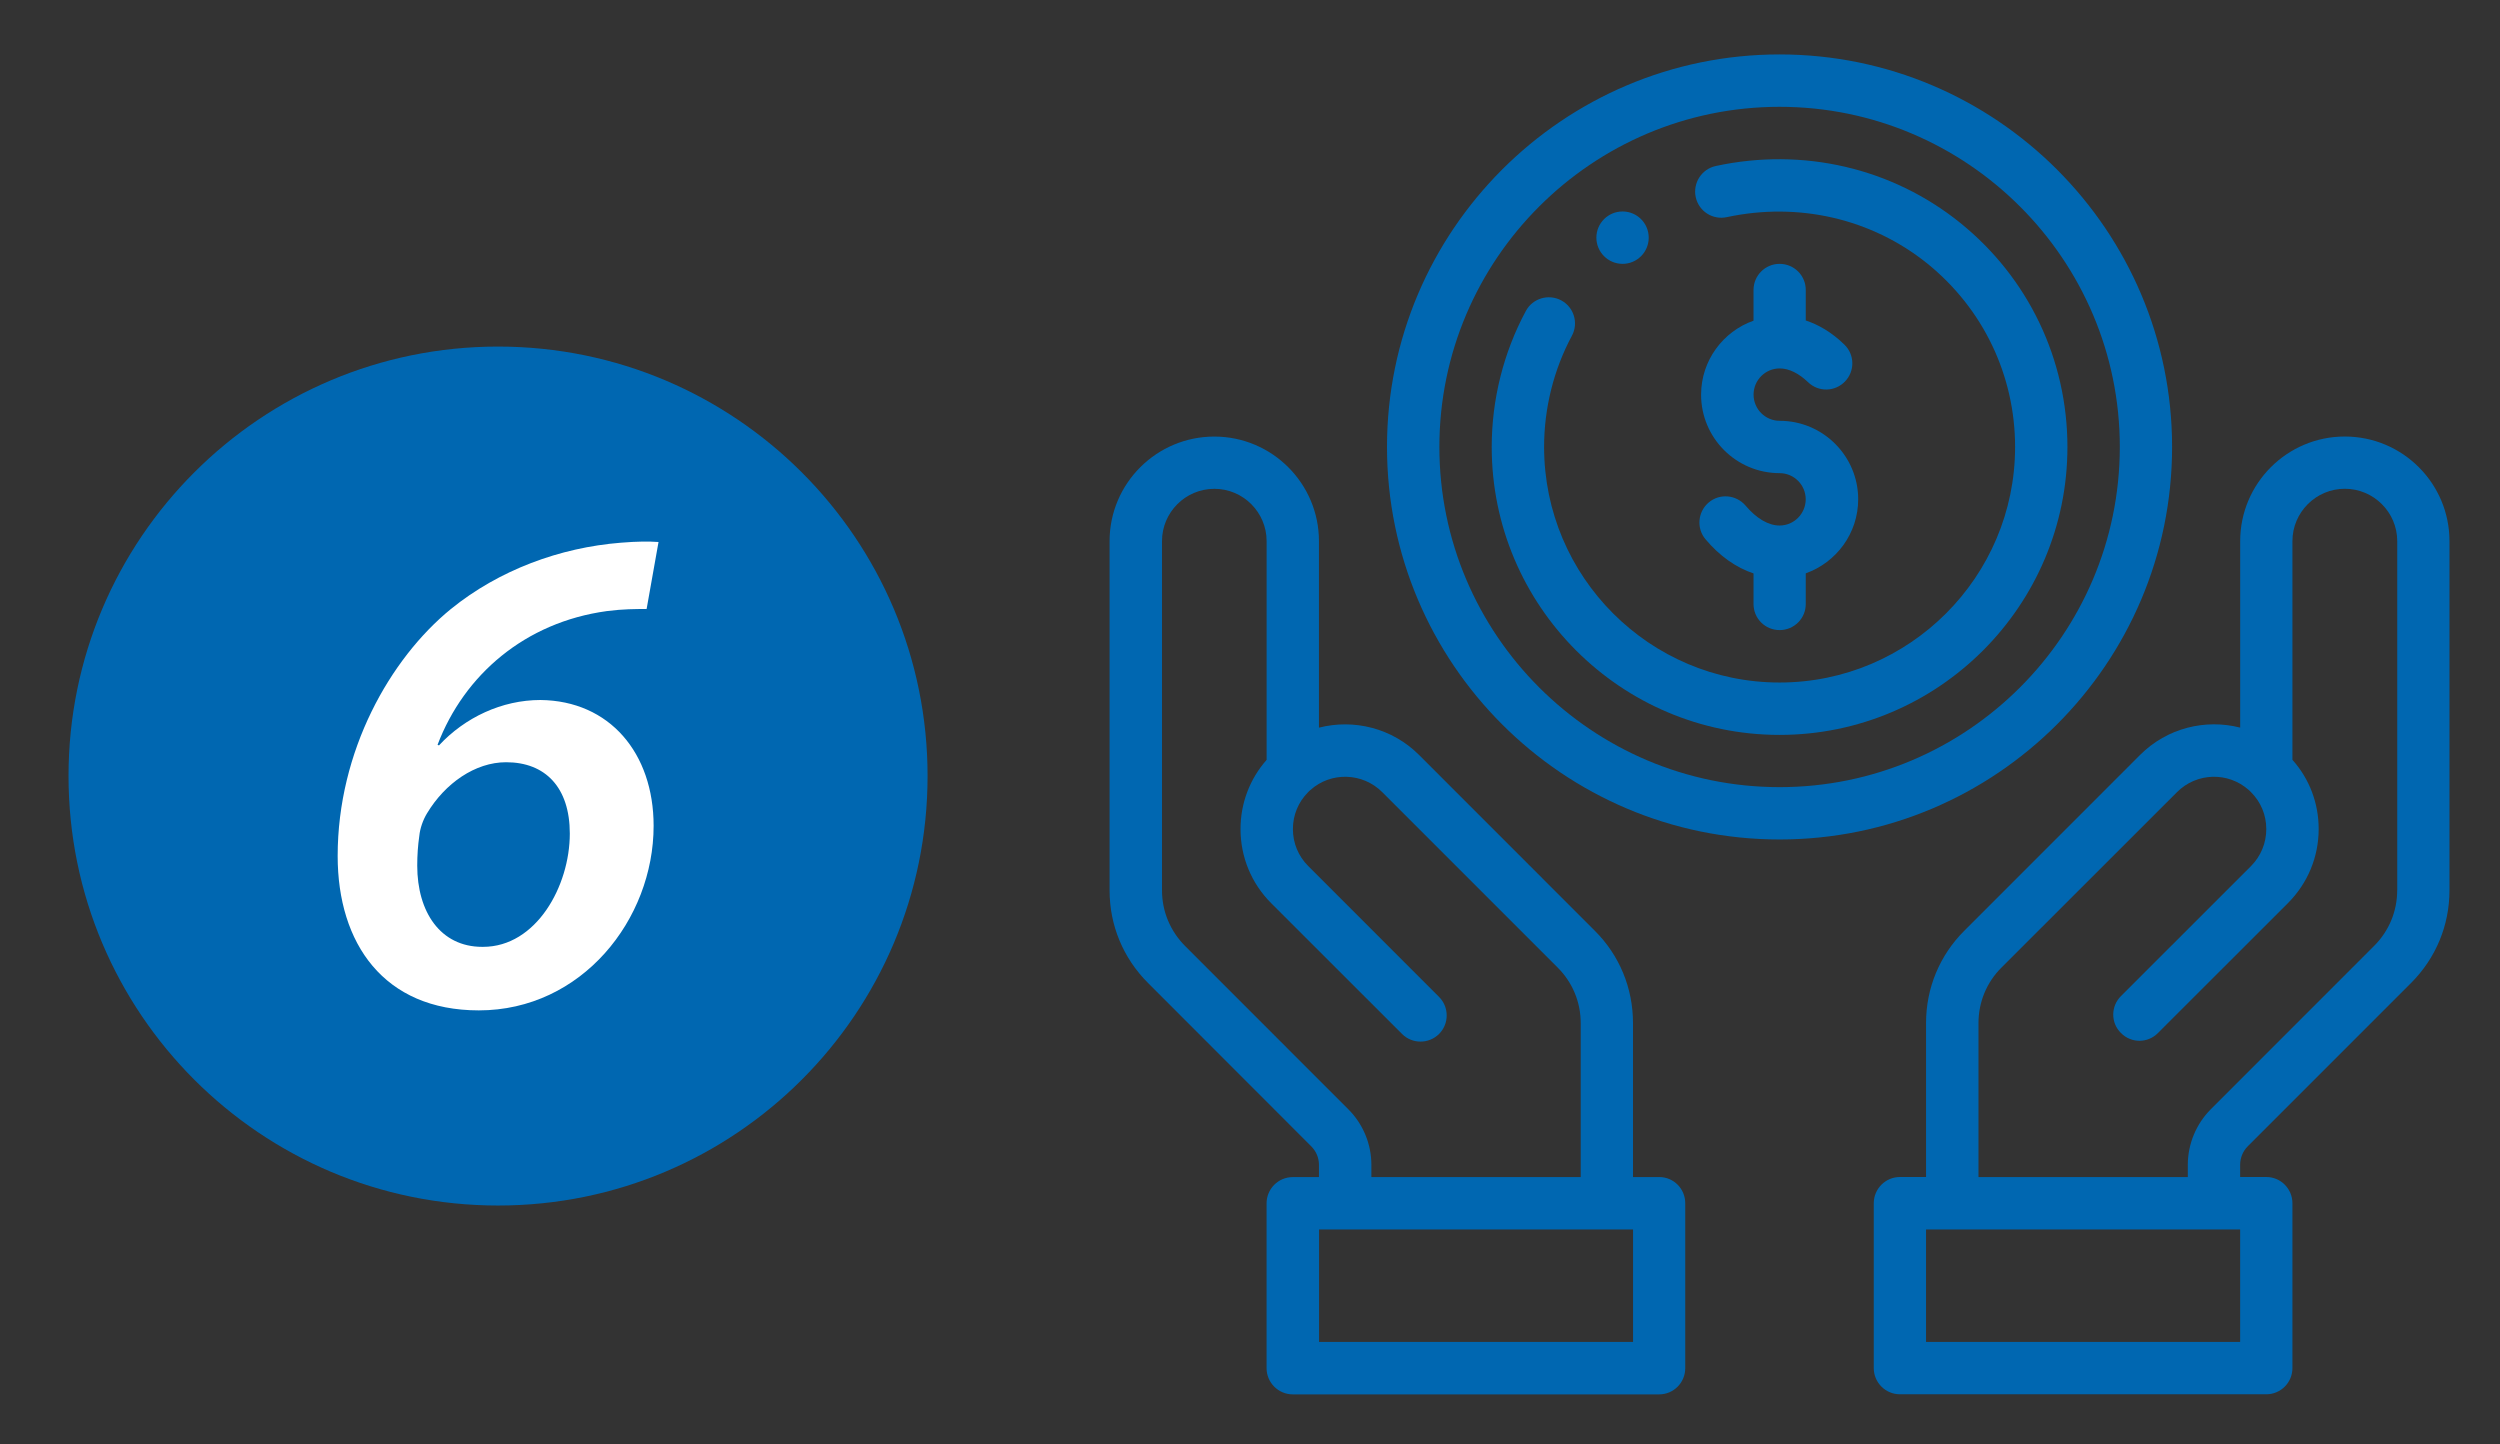
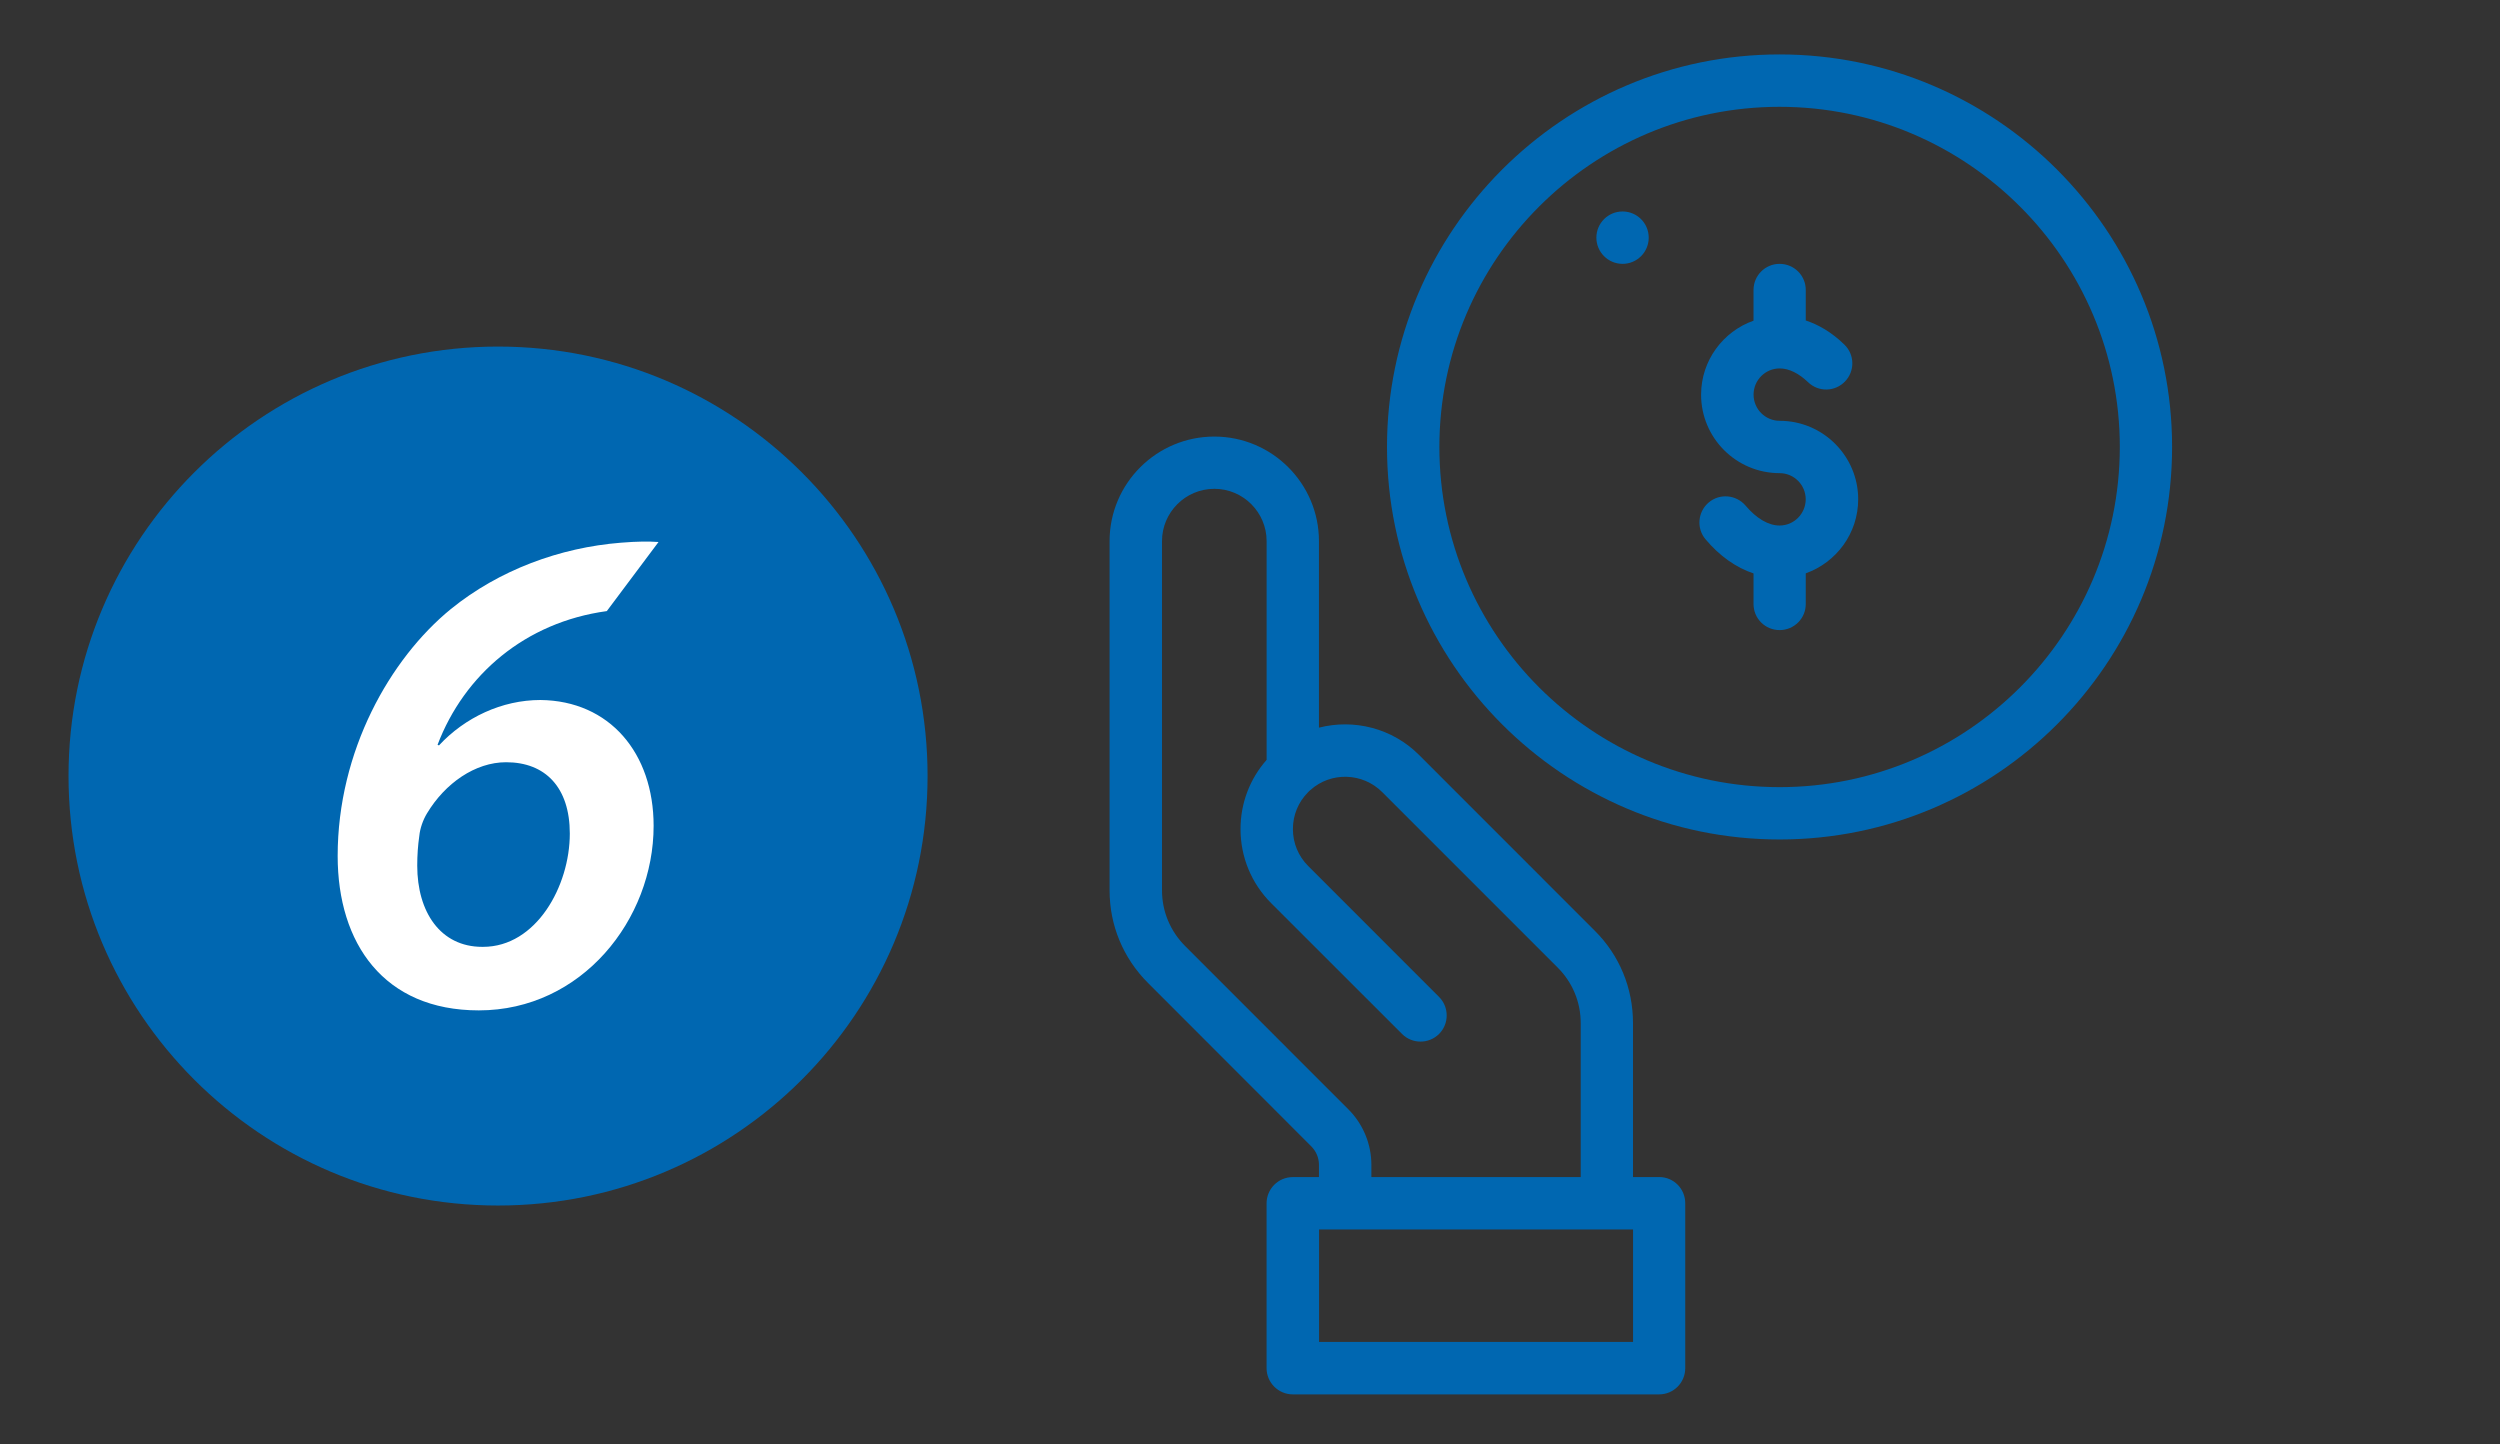
<svg xmlns="http://www.w3.org/2000/svg" version="1.1" id="Layer_1" x="0px" y="0px" width="52.5px" height="30.333px" viewBox="0 0 52.5 30.333" enable-background="new 0 0 52.5 30.333" xml:space="preserve">
  <rect x="0" y="0" width="52.5" height="30.333" fill="#333333" stroke="none" />
  <path fill="#0067B1" d="M34.074,5.541c0.303,0,0.549-0.246,0.549-0.55c0-0.304-0.246-0.55-0.549-0.55c-0.304,0-0.55,0.246-0.55,0.55  C33.524,5.294,33.77,5.541,34.074,5.541" />
  <path fill="#0067B1" d="M37.371,11.036c-0.234,0-0.487-0.149-0.713-0.417c-0.197-0.231-0.543-0.263-0.775-0.067  c-0.231,0.196-0.262,0.543-0.066,0.774c0.293,0.349,0.64,0.594,1.007,0.716v0.642c0,0.304,0.244,0.548,0.548,0.548  c0.305,0,0.549-0.245,0.549-0.548v-0.644c0.641-0.228,1.101-0.839,1.101-1.555c0-0.909-0.74-1.648-1.649-1.648  c-0.302,0-0.548-0.246-0.548-0.55c0-0.303,0.246-0.55,0.548-0.55c0.194,0,0.4,0.101,0.595,0.288  c0.218,0.212,0.566,0.206,0.776-0.013c0.212-0.218,0.206-0.566-0.013-0.776c-0.278-0.271-0.557-0.422-0.81-0.506V6.089  c0-0.302-0.244-0.548-0.549-0.548c-0.304,0-0.548,0.246-0.548,0.548v0.645c-0.641,0.227-1.101,0.838-1.101,1.554  c0,0.909,0.738,1.648,1.648,1.648c0.303,0,0.549,0.246,0.549,0.55C37.919,10.789,37.673,11.036,37.371,11.036" />
-   <path fill="#0067B1" d="M50.341,18.697c0,0.442-0.172,0.854-0.484,1.166l-3.431,3.432c-0.307,0.308-0.482,0.731-0.482,1.166v0.258  h-4.396v-3.233c0-0.44,0.17-0.855,0.482-1.166l3.687-3.685c0.412-0.413,1.073-0.432,1.508-0.044c0.003,0.003,0.006,0.005,0.01,0.008  c0.013,0.011,0.023,0.024,0.036,0.036c0.207,0.206,0.321,0.481,0.321,0.775s-0.114,0.569-0.321,0.778l-2.731,2.73  c-0.216,0.215-0.216,0.563,0,0.775c0.215,0.218,0.563,0.218,0.777,0l2.73-2.728c0.415-0.416,0.645-0.969,0.645-1.557  c0-0.539-0.193-1.051-0.551-1.452v-4.593c0-0.605,0.495-1.099,1.1-1.099c0.606,0,1.101,0.494,1.101,1.099V18.697z M47.043,28.181  h-6.596v-2.362h6.596V28.181z M49.241,9.167c-1.211,0-2.197,0.984-2.197,2.197v3.916c-0.731-0.187-1.535,0.006-2.104,0.575  l-3.687,3.688c-0.52,0.517-0.806,1.207-0.806,1.941v3.233H39.9c-0.305,0-0.551,0.248-0.551,0.551v3.462  c0,0.303,0.246,0.55,0.551,0.55h7.692c0.304,0,0.549-0.247,0.549-0.55v-3.462c0-0.303-0.245-0.551-0.549-0.551h-0.549V24.46  c0-0.146,0.058-0.286,0.16-0.388l3.432-3.432c0.519-0.521,0.804-1.208,0.804-1.944v-7.332C51.439,10.152,50.454,9.167,49.241,9.167" />
  <path fill="#0067B1" d="M34.293,28.181H27.7v-2.362h6.594V28.181z M28.314,23.294l-3.429-3.43c-0.311-0.313-0.483-0.726-0.483-1.168  v-7.332c0-0.605,0.492-1.099,1.1-1.099c0.605,0,1.097,0.494,1.097,1.099v4.593c-0.354,0.401-0.548,0.913-0.548,1.452  c0,0.588,0.228,1.141,0.643,1.557l2.749,2.747c0.213,0.214,0.562,0.214,0.777,0c0.214-0.215,0.214-0.563,0-0.778l-2.749-2.75  c-0.206-0.206-0.32-0.481-0.32-0.775s0.114-0.569,0.32-0.775c0.013-0.012,0.024-0.025,0.037-0.036l0.01-0.008  c0.432-0.388,1.096-0.369,1.509,0.044l3.685,3.685c0.312,0.311,0.483,0.726,0.483,1.166v3.233h-4.396V24.46  C28.799,24.026,28.624,23.602,28.314,23.294 M34.844,24.718h-0.551v-3.233c0-0.734-0.284-1.425-0.804-1.941l-3.687-3.688  c-0.567-0.569-1.375-0.762-2.104-0.575v-3.916c0-1.213-0.987-2.197-2.197-2.197c-1.213,0-2.2,0.984-2.2,2.197v7.332  c0,0.736,0.286,1.424,0.806,1.944l3.429,3.432c0.103,0.102,0.162,0.242,0.162,0.388v0.258h-0.549c-0.305,0-0.551,0.248-0.551,0.551  v3.462c0,0.303,0.247,0.55,0.551,0.55h7.693c0.304,0,0.548-0.247,0.548-0.55v-3.462C35.392,24.966,35.148,24.718,34.844,24.718" />
  <path fill="#0067B1" d="M37.371,16.53c-3.938,0-7.144-3.203-7.144-7.144c0-3.939,3.205-7.143,7.144-7.143  c3.939,0,7.145,3.204,7.145,7.143C44.515,13.327,41.31,16.53,37.371,16.53 M45.614,9.386c0-4.544-3.697-8.243-8.243-8.243  c-4.545,0-8.244,3.699-8.244,8.243c0,4.545,3.699,8.243,8.244,8.243C41.917,17.629,45.614,13.932,45.614,9.386" />
-   <path fill="#0067B1" d="M41.166,4.681c-1.431-1.154-3.303-1.59-5.134-1.195c-0.297,0.064-0.485,0.356-0.422,0.653  c0.064,0.297,0.355,0.485,0.653,0.421c1.507-0.323,3.041,0.032,4.213,0.976c1.17,0.946,1.841,2.349,1.841,3.85  c0,2.728-2.22,4.947-4.946,4.947c-2.728,0-4.945-2.219-4.945-4.947c0-0.813,0.201-1.621,0.583-2.333  c0.145-0.268,0.044-0.602-0.223-0.745c-0.269-0.143-0.603-0.042-0.745,0.226c-0.468,0.872-0.715,1.857-0.715,2.853  c0,3.334,2.711,6.046,6.045,6.046c3.333,0,6.045-2.712,6.045-6.046C43.416,7.55,42.596,5.836,41.166,4.681" />
  <path fill="#0067B1" d="M10.459,25.316c4.981,0,9.02-4.037,9.02-9.021c0-4.98-4.039-9.017-9.02-9.017s-9.02,4.037-9.02,9.017  C1.439,21.279,5.478,25.316,10.459,25.316" />
-   <path fill="#FFFFFF" d="M10.128,19.884c-0.881,0-1.366-0.734-1.366-1.705c0-0.217,0.014-0.423,0.044-0.629  c0.015-0.149,0.073-0.325,0.162-0.471c0.381-0.633,1.013-1.072,1.66-1.072c0.823,0,1.338,0.527,1.338,1.498  c0,1.104-0.706,2.379-1.822,2.379H10.128z M13.829,11.382c-0.206-0.014-0.441-0.014-0.793,0.015  c-1.276,0.102-2.555,0.572-3.568,1.393c-1.277,1.043-2.377,2.98-2.377,5.186c0,1.834,0.968,3.242,2.964,3.242  c2.16,0,3.671-1.906,3.671-3.875c0-1.528-0.924-2.628-2.377-2.643c-0.807,0-1.586,0.366-2.131,0.954l-0.029-0.014  c0.559-1.469,1.837-2.572,3.554-2.807c0.338-0.044,0.601-0.044,0.836-0.044L13.829,11.382z" />
+   <path fill="#FFFFFF" d="M10.128,19.884c-0.881,0-1.366-0.734-1.366-1.705c0-0.217,0.014-0.423,0.044-0.629  c0.015-0.149,0.073-0.325,0.162-0.471c0.381-0.633,1.013-1.072,1.66-1.072c0.823,0,1.338,0.527,1.338,1.498  c0,1.104-0.706,2.379-1.822,2.379H10.128z M13.829,11.382c-0.206-0.014-0.441-0.014-0.793,0.015  c-1.276,0.102-2.555,0.572-3.568,1.393c-1.277,1.043-2.377,2.98-2.377,5.186c0,1.834,0.968,3.242,2.964,3.242  c2.16,0,3.671-1.906,3.671-3.875c0-1.528-0.924-2.628-2.377-2.643c-0.807,0-1.586,0.366-2.131,0.954l-0.029-0.014  c0.559-1.469,1.837-2.572,3.554-2.807L13.829,11.382z" />
</svg>